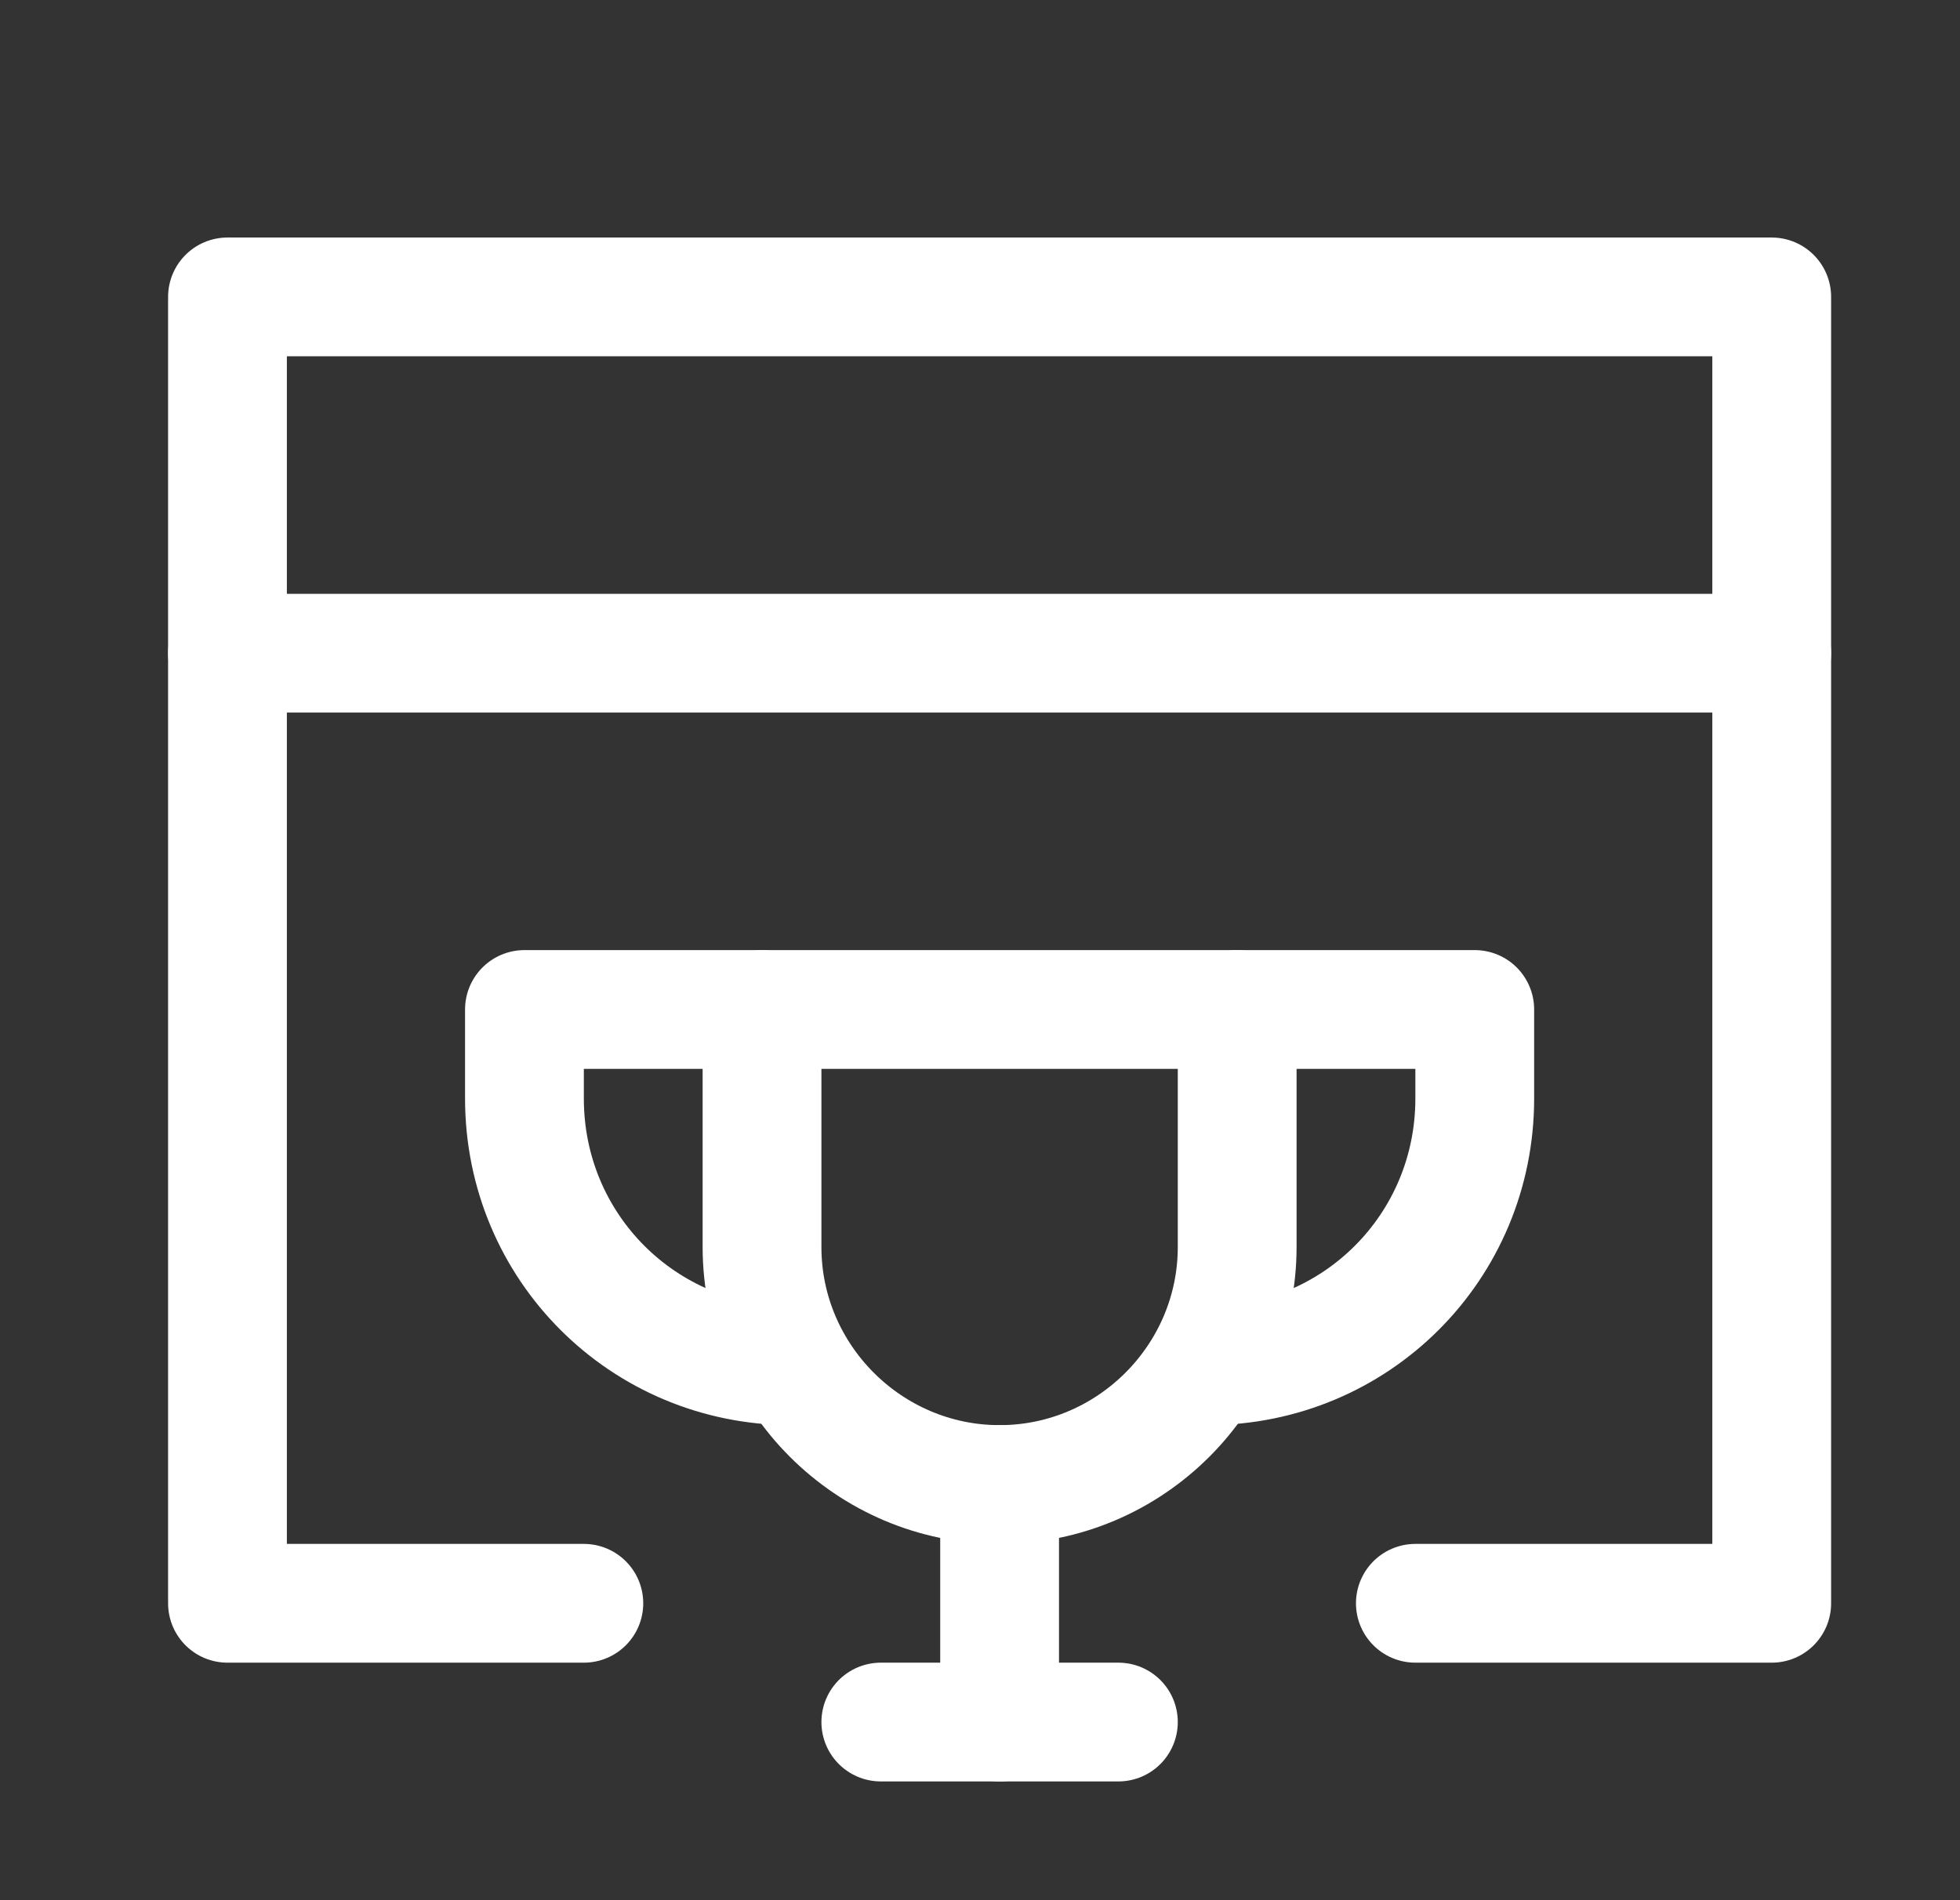
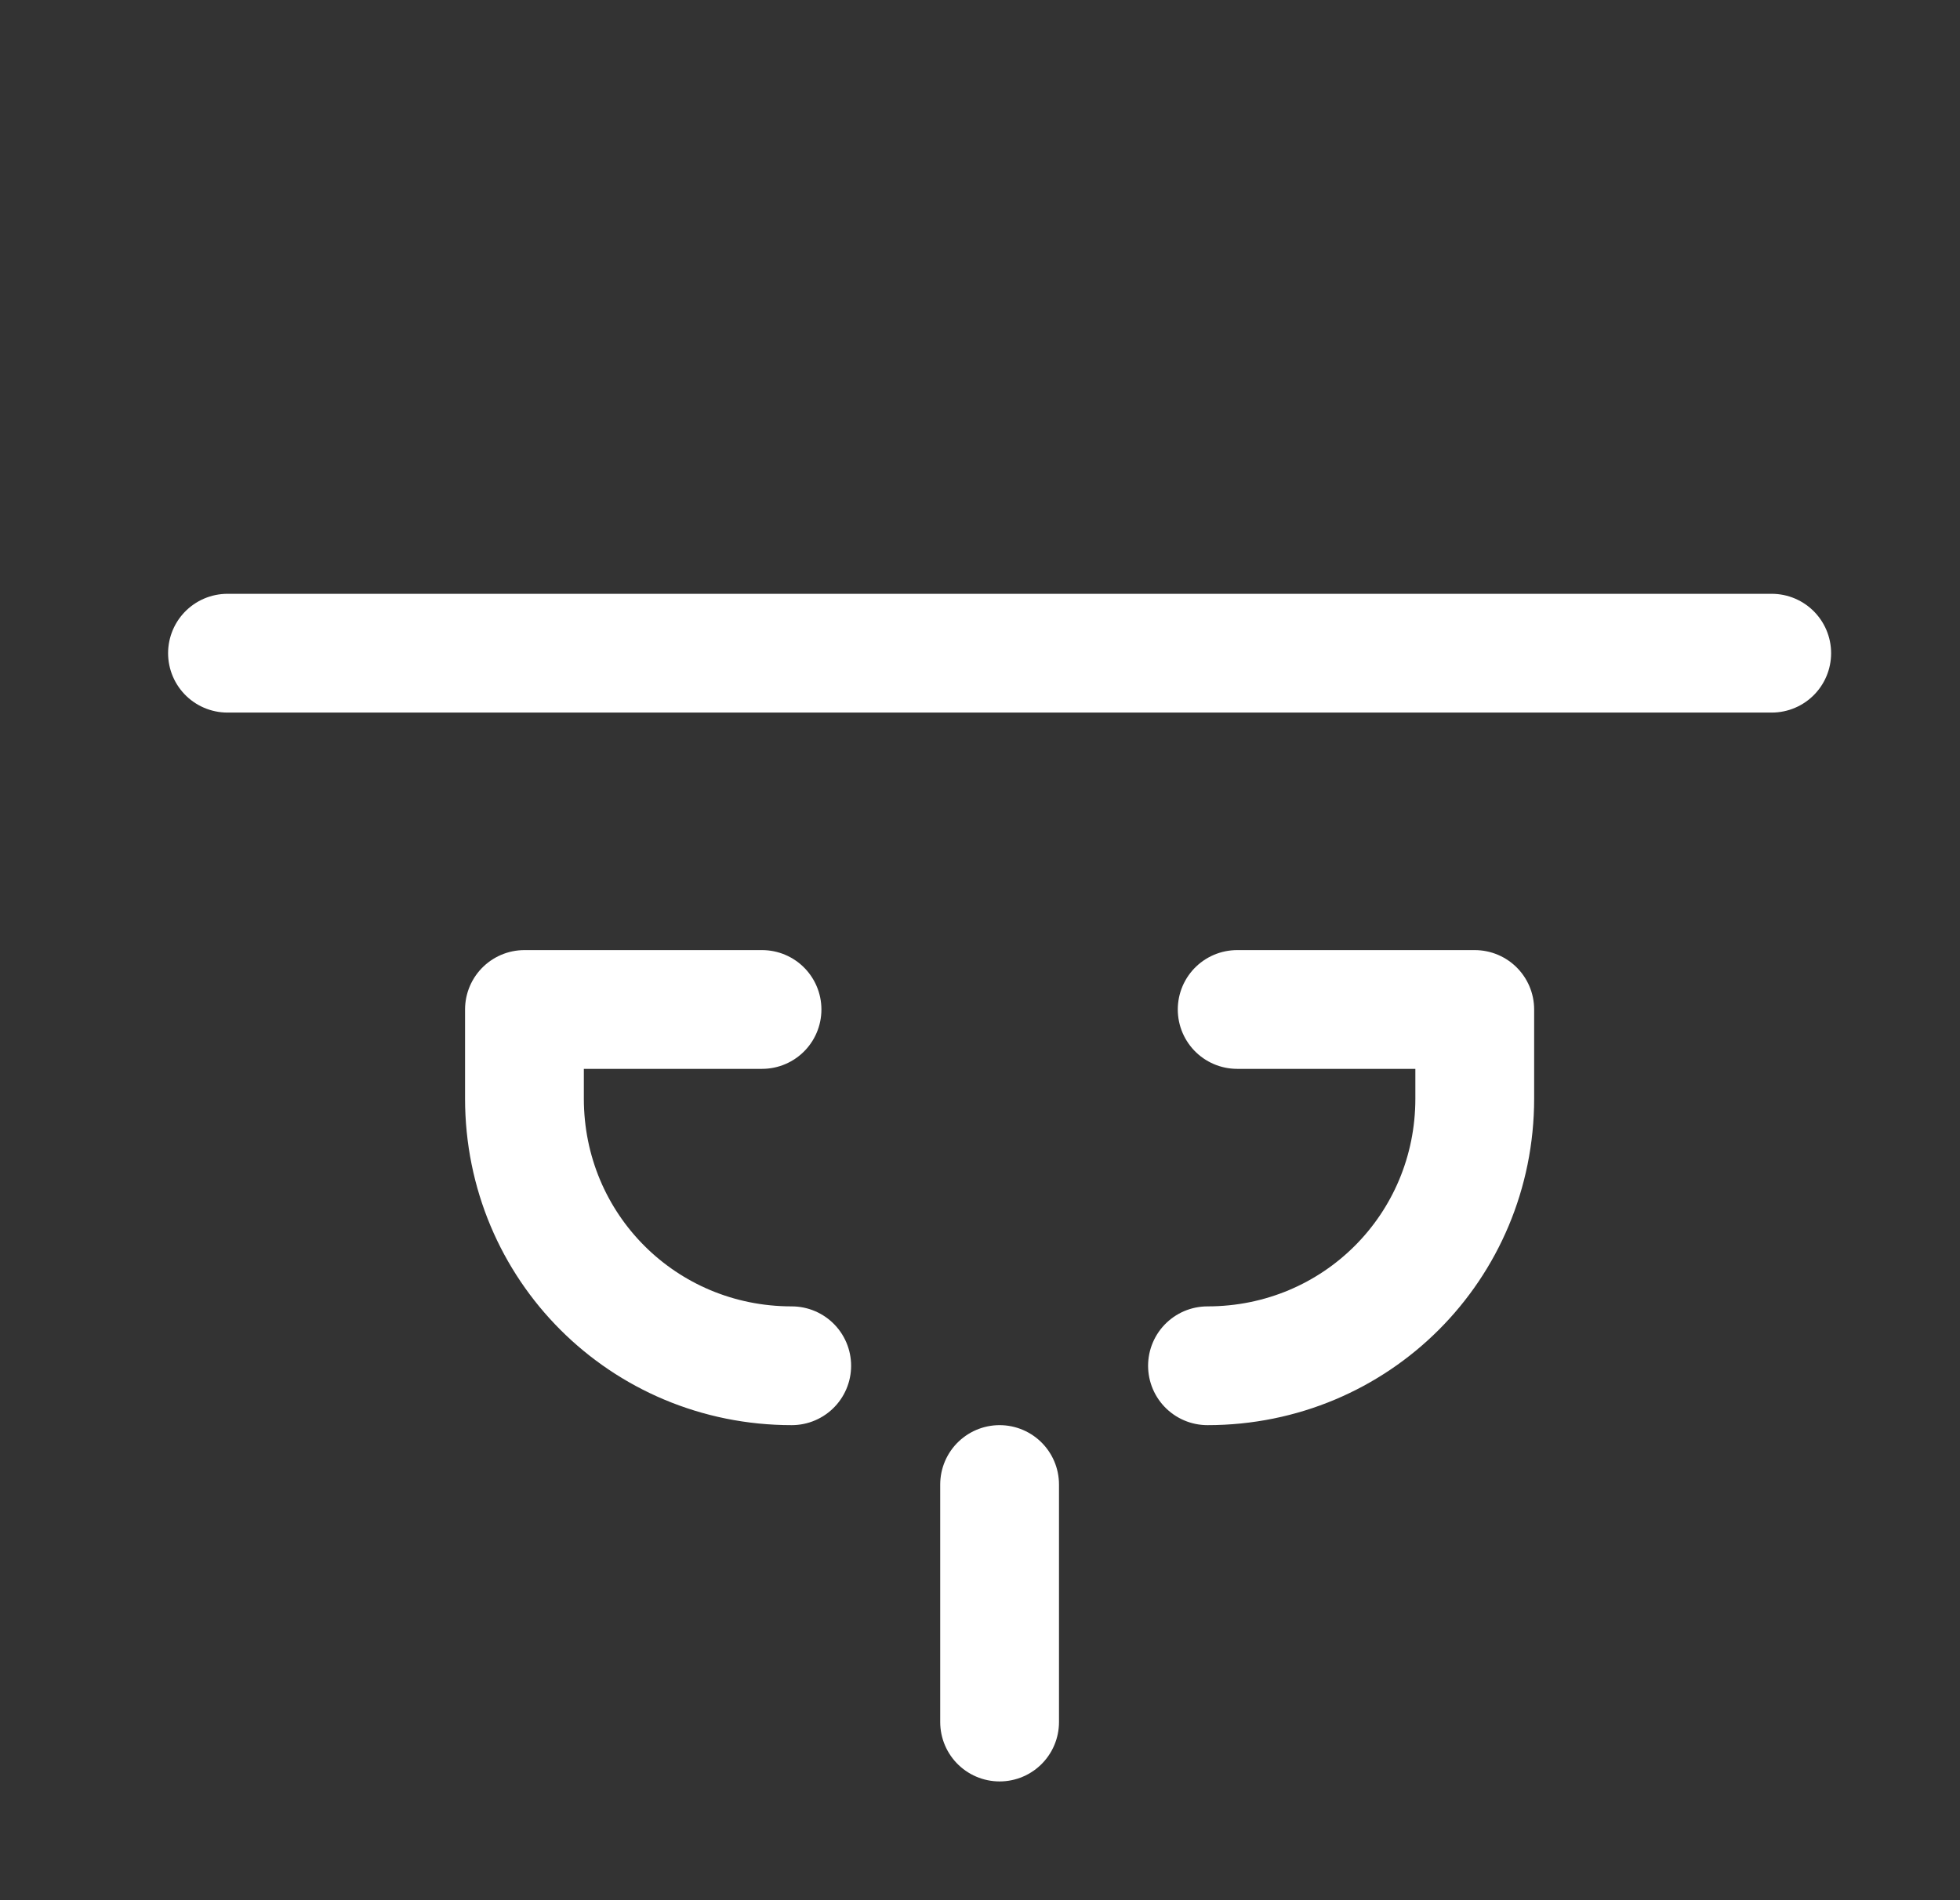
<svg xmlns="http://www.w3.org/2000/svg" width="33" height="32" viewBox="0 0 33 32" fill="none">
  <rect x="0" y="0" width="33" height="32" fill="#333333" stroke="none" />
  <g clip-path="url(#clip0)">
    <path d="M3.83 11H29.83" stroke="white" stroke-width="2" stroke-miterlimit="10" stroke-linecap="round" stroke-linejoin="round" />
-     <path d="M9.83 27H3.83V5H29.83V27H23.83" stroke="white" stroke-width="2" stroke-miterlimit="10" stroke-linecap="round" stroke-linejoin="round" />
-     <path d="M12.83 17V21C12.83 23.2 14.63 25 16.83 25C19.03 25 20.83 23.2 20.83 21V17H12.83Z" stroke="white" stroke-width="2" stroke-miterlimit="10" stroke-linecap="round" stroke-linejoin="round" />
    <path d="M12.83 17H8.83V18.5C8.83 21 10.83 23 13.33 23" stroke="white" stroke-width="2" stroke-miterlimit="10" stroke-linecap="round" stroke-linejoin="round" />
    <path d="M20.83 17H24.83V18.5C24.83 21 22.83 23 20.33 23" stroke="white" stroke-width="2" stroke-miterlimit="10" stroke-linecap="round" stroke-linejoin="round" />
-     <path d="M14.83 29H18.83" stroke="white" stroke-width="2" stroke-miterlimit="10" stroke-linecap="round" stroke-linejoin="round" />
    <path d="M16.83 29V25" stroke="white" stroke-width="2" stroke-miterlimit="10" stroke-linecap="round" stroke-linejoin="round" />
  </g>
  <defs>
    <clipPath id="clip0">
      <rect x="0.83" width="32" height="32" fill="white" />
    </clipPath>
  </defs>
</svg>